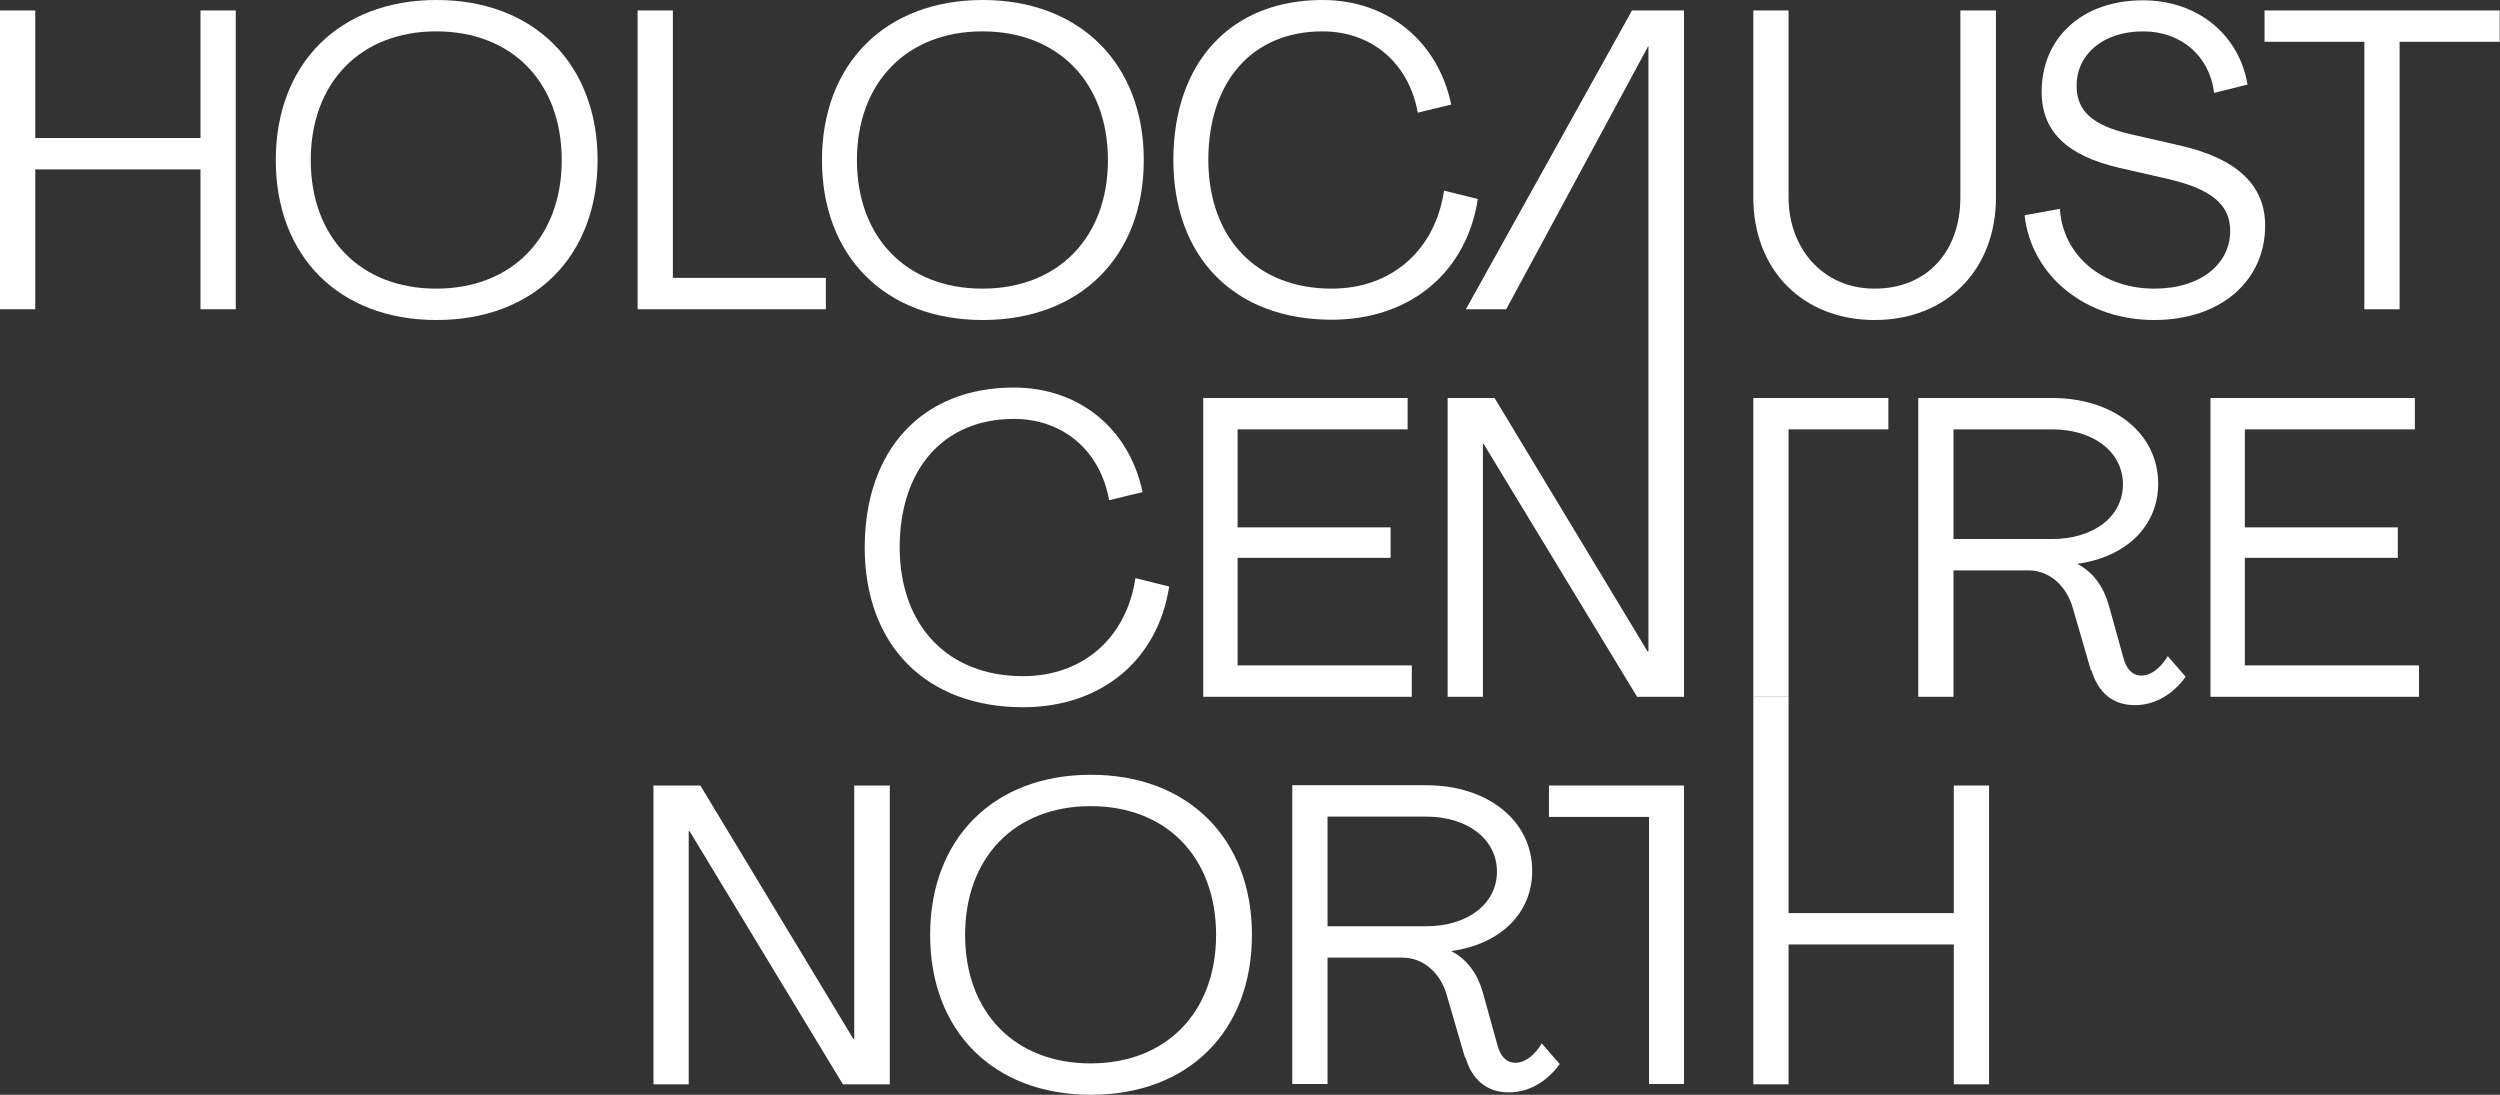
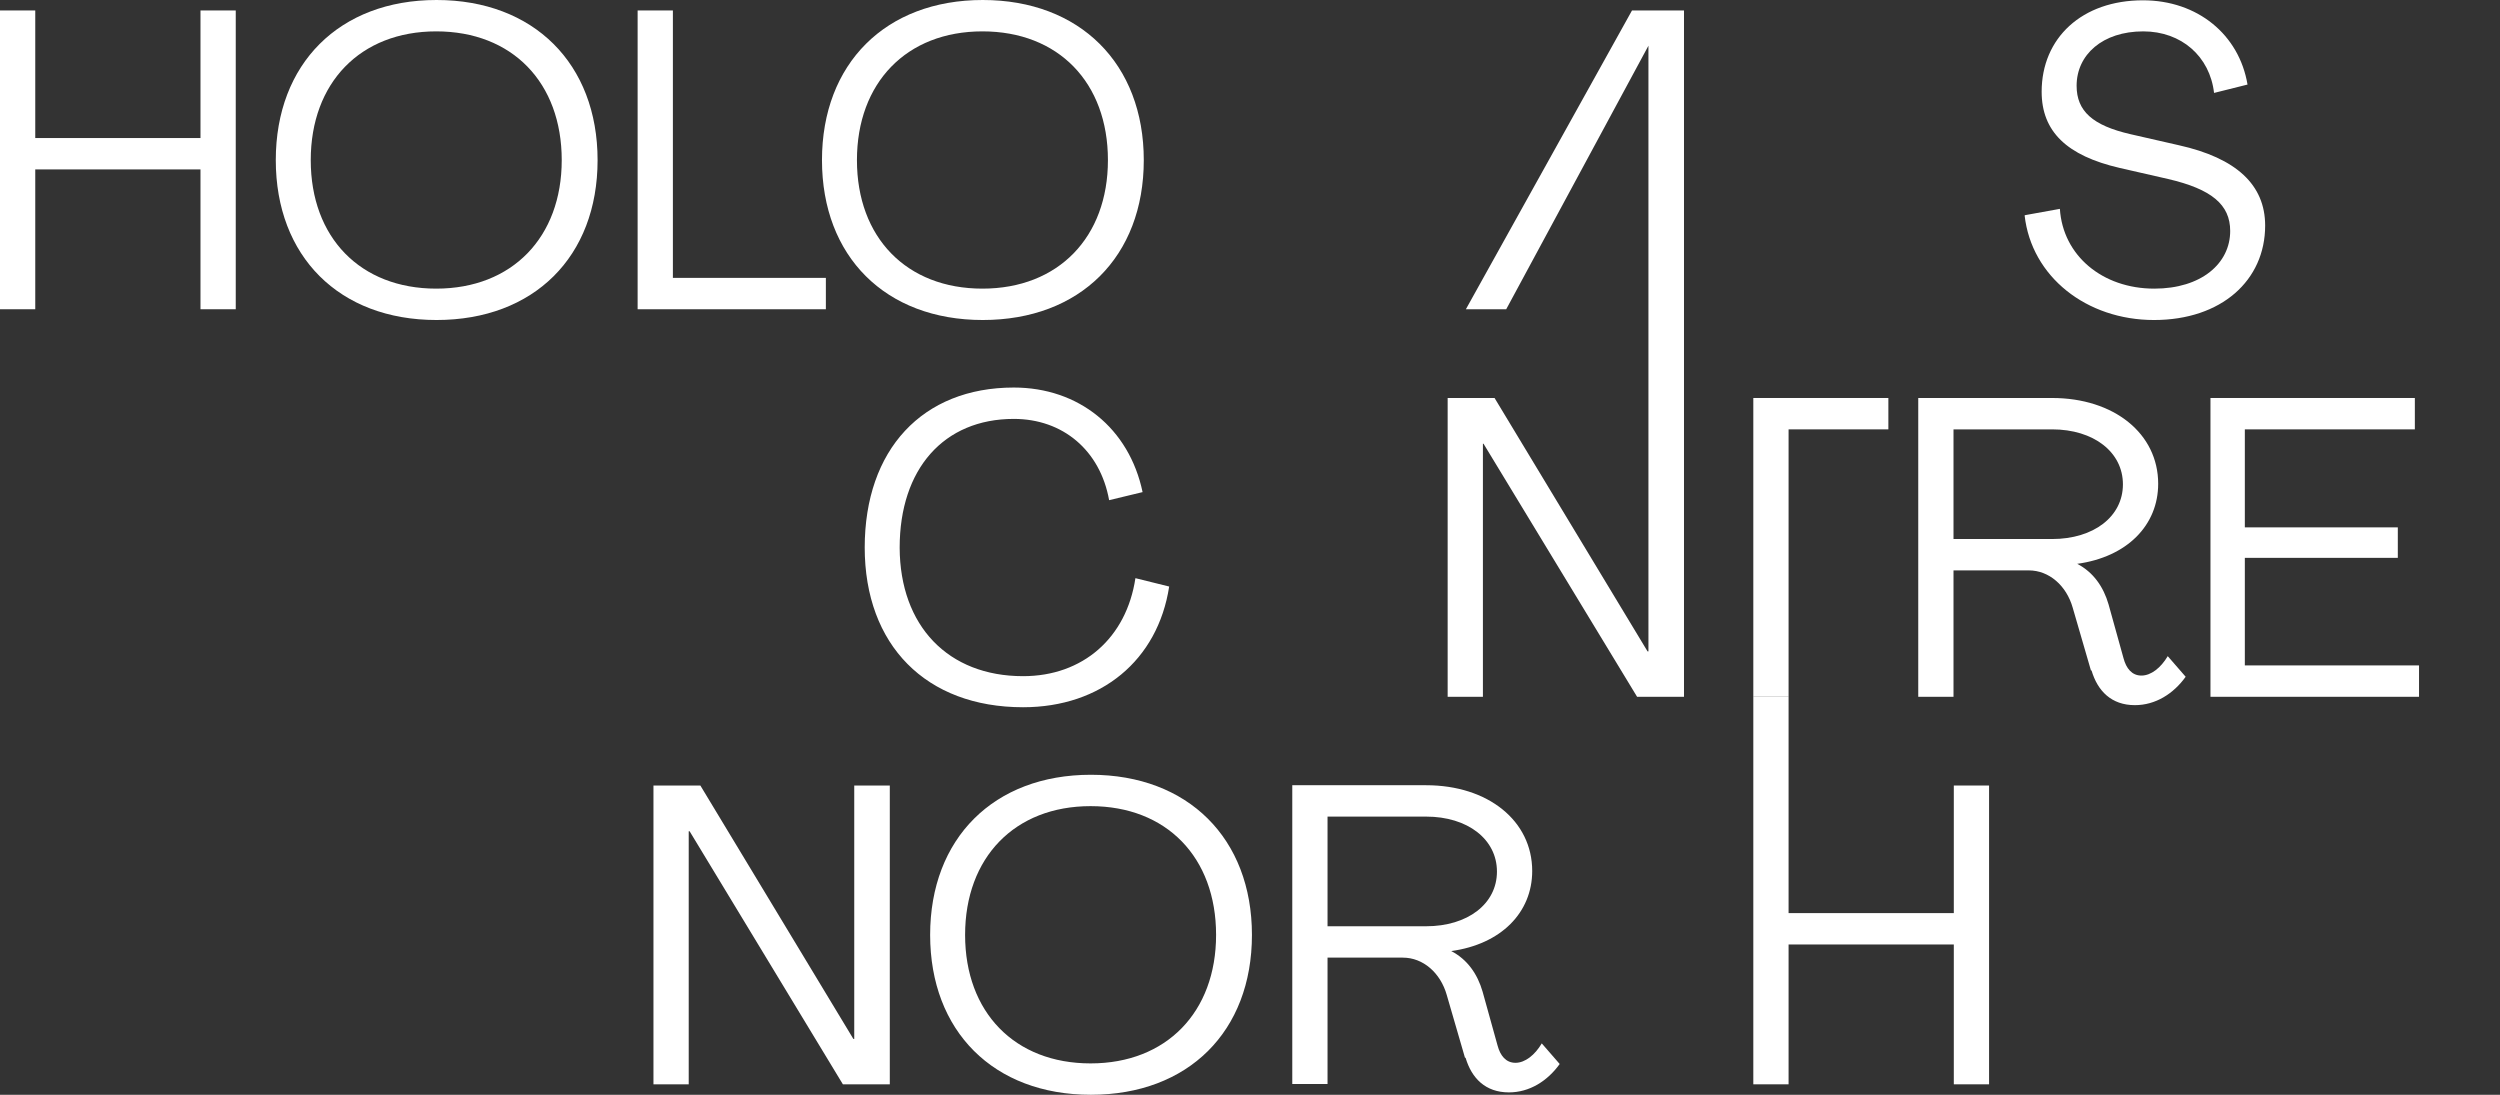
<svg xmlns="http://www.w3.org/2000/svg" id="Layer_2" data-name="Layer 2" viewBox="0 0 83.67 36.64">
  <rect x="0" y="0" width="83.67" height="36.64" fill="#333333" stroke="none" />
  <defs>
    <style>
      .cls-1 {
        fill: #fff;
      }
    </style>
  </defs>
  <g id="Livello_1" data-name="Livello 1">
    <g>
      <path class="cls-1" d="M0,.35H1.18V4.62H6.71V.35h1.18V10.35h-1.18V5.67H1.18v4.68H0V.35Z" />
      <path class="cls-1" d="M9.23,5.36c0-3.23,2.13-5.36,5.38-5.36s5.39,2.13,5.39,5.36-2.13,5.35-5.39,5.35-5.38-2.13-5.38-5.35Zm9.57,0c0-2.6-1.66-4.31-4.2-4.31s-4.2,1.72-4.2,4.31,1.66,4.3,4.2,4.3,4.2-1.72,4.2-4.3Z" />
      <path class="cls-1" d="M21.34,.35h1.18V9.3h5.12v1.05h-6.3V.35Z" />
      <path class="cls-1" d="M27.51,5.36c0-3.23,2.13-5.36,5.38-5.36s5.39,2.13,5.39,5.36-2.13,5.35-5.39,5.35-5.38-2.13-5.38-5.35Zm9.57,0c0-2.6-1.66-4.31-4.2-4.31s-4.2,1.72-4.2,4.31,1.66,4.3,4.2,4.3,4.2-1.72,4.2-4.3Z" />
-       <path class="cls-1" d="M39.27,5.36c0-3.28,1.93-5.36,4.99-5.36,2.17,0,3.86,1.36,4.31,3.5l-1.12,.27c-.3-1.67-1.55-2.72-3.19-2.72-2.34,0-3.82,1.67-3.82,4.31,.01,2.62,1.62,4.3,4.13,4.3,2,0,3.46-1.28,3.76-3.28l1.13,.28c-.38,2.47-2.28,4.04-4.89,4.04-3.25,0-5.3-2.08-5.3-5.35Z" />
-       <path class="cls-1" d="M58.68,6.61V.35h1.18V6.61c0,1.67,1.12,3.05,2.88,3.05s2.87-1.25,2.87-3.05V.35h1.19V6.61c0,2.43-1.66,4.1-4.06,4.1s-4.06-1.67-4.06-4.1Z" />
      <path class="cls-1" d="M67.78,7.2l1.16-.21c.1,1.56,1.42,2.67,3.16,2.67,1.57,0,2.54-.84,2.54-1.93,0-.88-.62-1.4-2.08-1.74l-1.62-.37c-1.77-.41-2.61-1.22-2.61-2.55,0-1.8,1.35-3.06,3.39-3.06,1.83,0,3.22,1.15,3.5,2.82l-1.12,.28c-.14-1.22-1.09-2.06-2.37-2.06-1.36,0-2.23,.78-2.23,1.82,0,.85,.54,1.33,1.8,1.62l1.62,.37c1.93,.43,2.89,1.33,2.89,2.69,0,1.83-1.46,3.16-3.72,3.16s-4.1-1.45-4.33-3.5Z" />
-       <path class="cls-1" d="M79.14,1.4h-3.35V.35h7.87V1.4h-3.35V10.35h-1.18V1.4Z" />
      <path class="cls-1" d="M69.98,22.44l-.61-2.1c-.21-.74-.79-1.25-1.47-1.25h-2.52v4.23h-1.18V13.32h4.48c2.07,0,3.55,1.19,3.55,2.87,0,1.39-1.04,2.45-2.71,2.68h0c.54,.28,.88,.77,1.05,1.36l.5,1.8c.09,.34,.28,.58,.6,.58s.65-.26,.88-.65l.6,.69c-.41,.57-1.01,.95-1.7,.95-.79,0-1.25-.48-1.45-1.16Zm-1.3-4.4c1.39,0,2.37-.75,2.37-1.83s-.98-1.84-2.37-1.84h-3.3v3.67h3.3Z" />
      <path class="cls-1" d="M73.98,13.32h6.84v1.05h-5.69v3.28h5.12v1.02h-5.12v3.6h5.83v1.05h-6.98V13.32Z" />
      <polygon class="cls-1" points="58.68 13.32 58.68 14.37 58.68 23.32 59.86 23.32 59.86 14.37 63.2 14.37 63.2 13.32 58.68 13.32" />
      <path class="cls-1" d="M21.87,26.29h1.57l5.12,8.48h.03v-8.48h1.19v10h-1.57l-5.13-8.47h-.03v8.47h-1.18v-10Z" />
      <path class="cls-1" d="M31.13,31.29c0-3.23,2.13-5.36,5.38-5.36s5.39,2.13,5.39,5.36-2.13,5.35-5.39,5.35-5.38-2.13-5.38-5.35Zm9.57,0c0-2.6-1.66-4.31-4.2-4.31s-4.2,1.72-4.2,4.31,1.66,4.3,4.2,4.3,4.2-1.72,4.2-4.3Z" />
      <path class="cls-1" d="M49.03,35.4l-.61-2.1c-.21-.74-.79-1.25-1.47-1.25h-2.52v4.23h-1.18v-10h4.48c2.07,0,3.55,1.19,3.55,2.87,0,1.39-1.04,2.45-2.71,2.68h0c.54,.28,.88,.77,1.05,1.36l.5,1.8c.09,.34,.28,.58,.6,.58s.65-.26,.88-.65l.6,.69c-.41,.57-1.01,.95-1.7,.95-.79,0-1.25-.48-1.45-1.16Zm-1.3-4.4c1.39,0,2.37-.75,2.37-1.83s-.98-1.84-2.37-1.84h-3.3v3.67h3.3Z" />
-       <polygon class="cls-1" points="56.36 26.29 56.36 27.34 56.36 36.28 55.19 36.28 55.19 27.34 51.84 27.34 51.84 26.29 56.36 26.29" />
      <path class="cls-1" d="M28.94,18.33c0-3.28,1.93-5.36,4.99-5.36,2.17,0,3.86,1.36,4.31,3.5l-1.12,.27c-.3-1.67-1.55-2.72-3.19-2.72-2.34,0-3.82,1.67-3.82,4.31,.01,2.62,1.62,4.3,4.13,4.3,2,0,3.46-1.28,3.76-3.28l1.13,.28c-.38,2.47-2.28,4.04-4.89,4.04-3.25,0-5.3-2.08-5.3-5.35Z" />
-       <path class="cls-1" d="M40.27,13.32h6.84v1.05h-5.69v3.28h5.12v1.02h-5.12v3.6h5.83v1.05h-6.98V13.32Z" />
      <polygon class="cls-1" points="54.62 .35 49.06 10.35 50.41 10.35 55.17 1.53 55.17 21.8 55.14 21.8 50.02 13.32 48.45 13.32 48.45 23.32 49.63 23.32 49.63 14.85 49.65 14.85 54.79 23.32 56.36 23.32 56.36 13.32 56.36 9.3 56.36 5.77 56.36 4.78 56.36 1.42 56.36 1.07 56.36 .35 54.62 .35" />
      <path class="cls-1" d="M58.68,23.32h1.18v7.24h5.53v-4.27h1.18v10h-1.18v-4.68h-5.53v4.68h-1.18v-12.97Z" />
    </g>
  </g>
</svg>